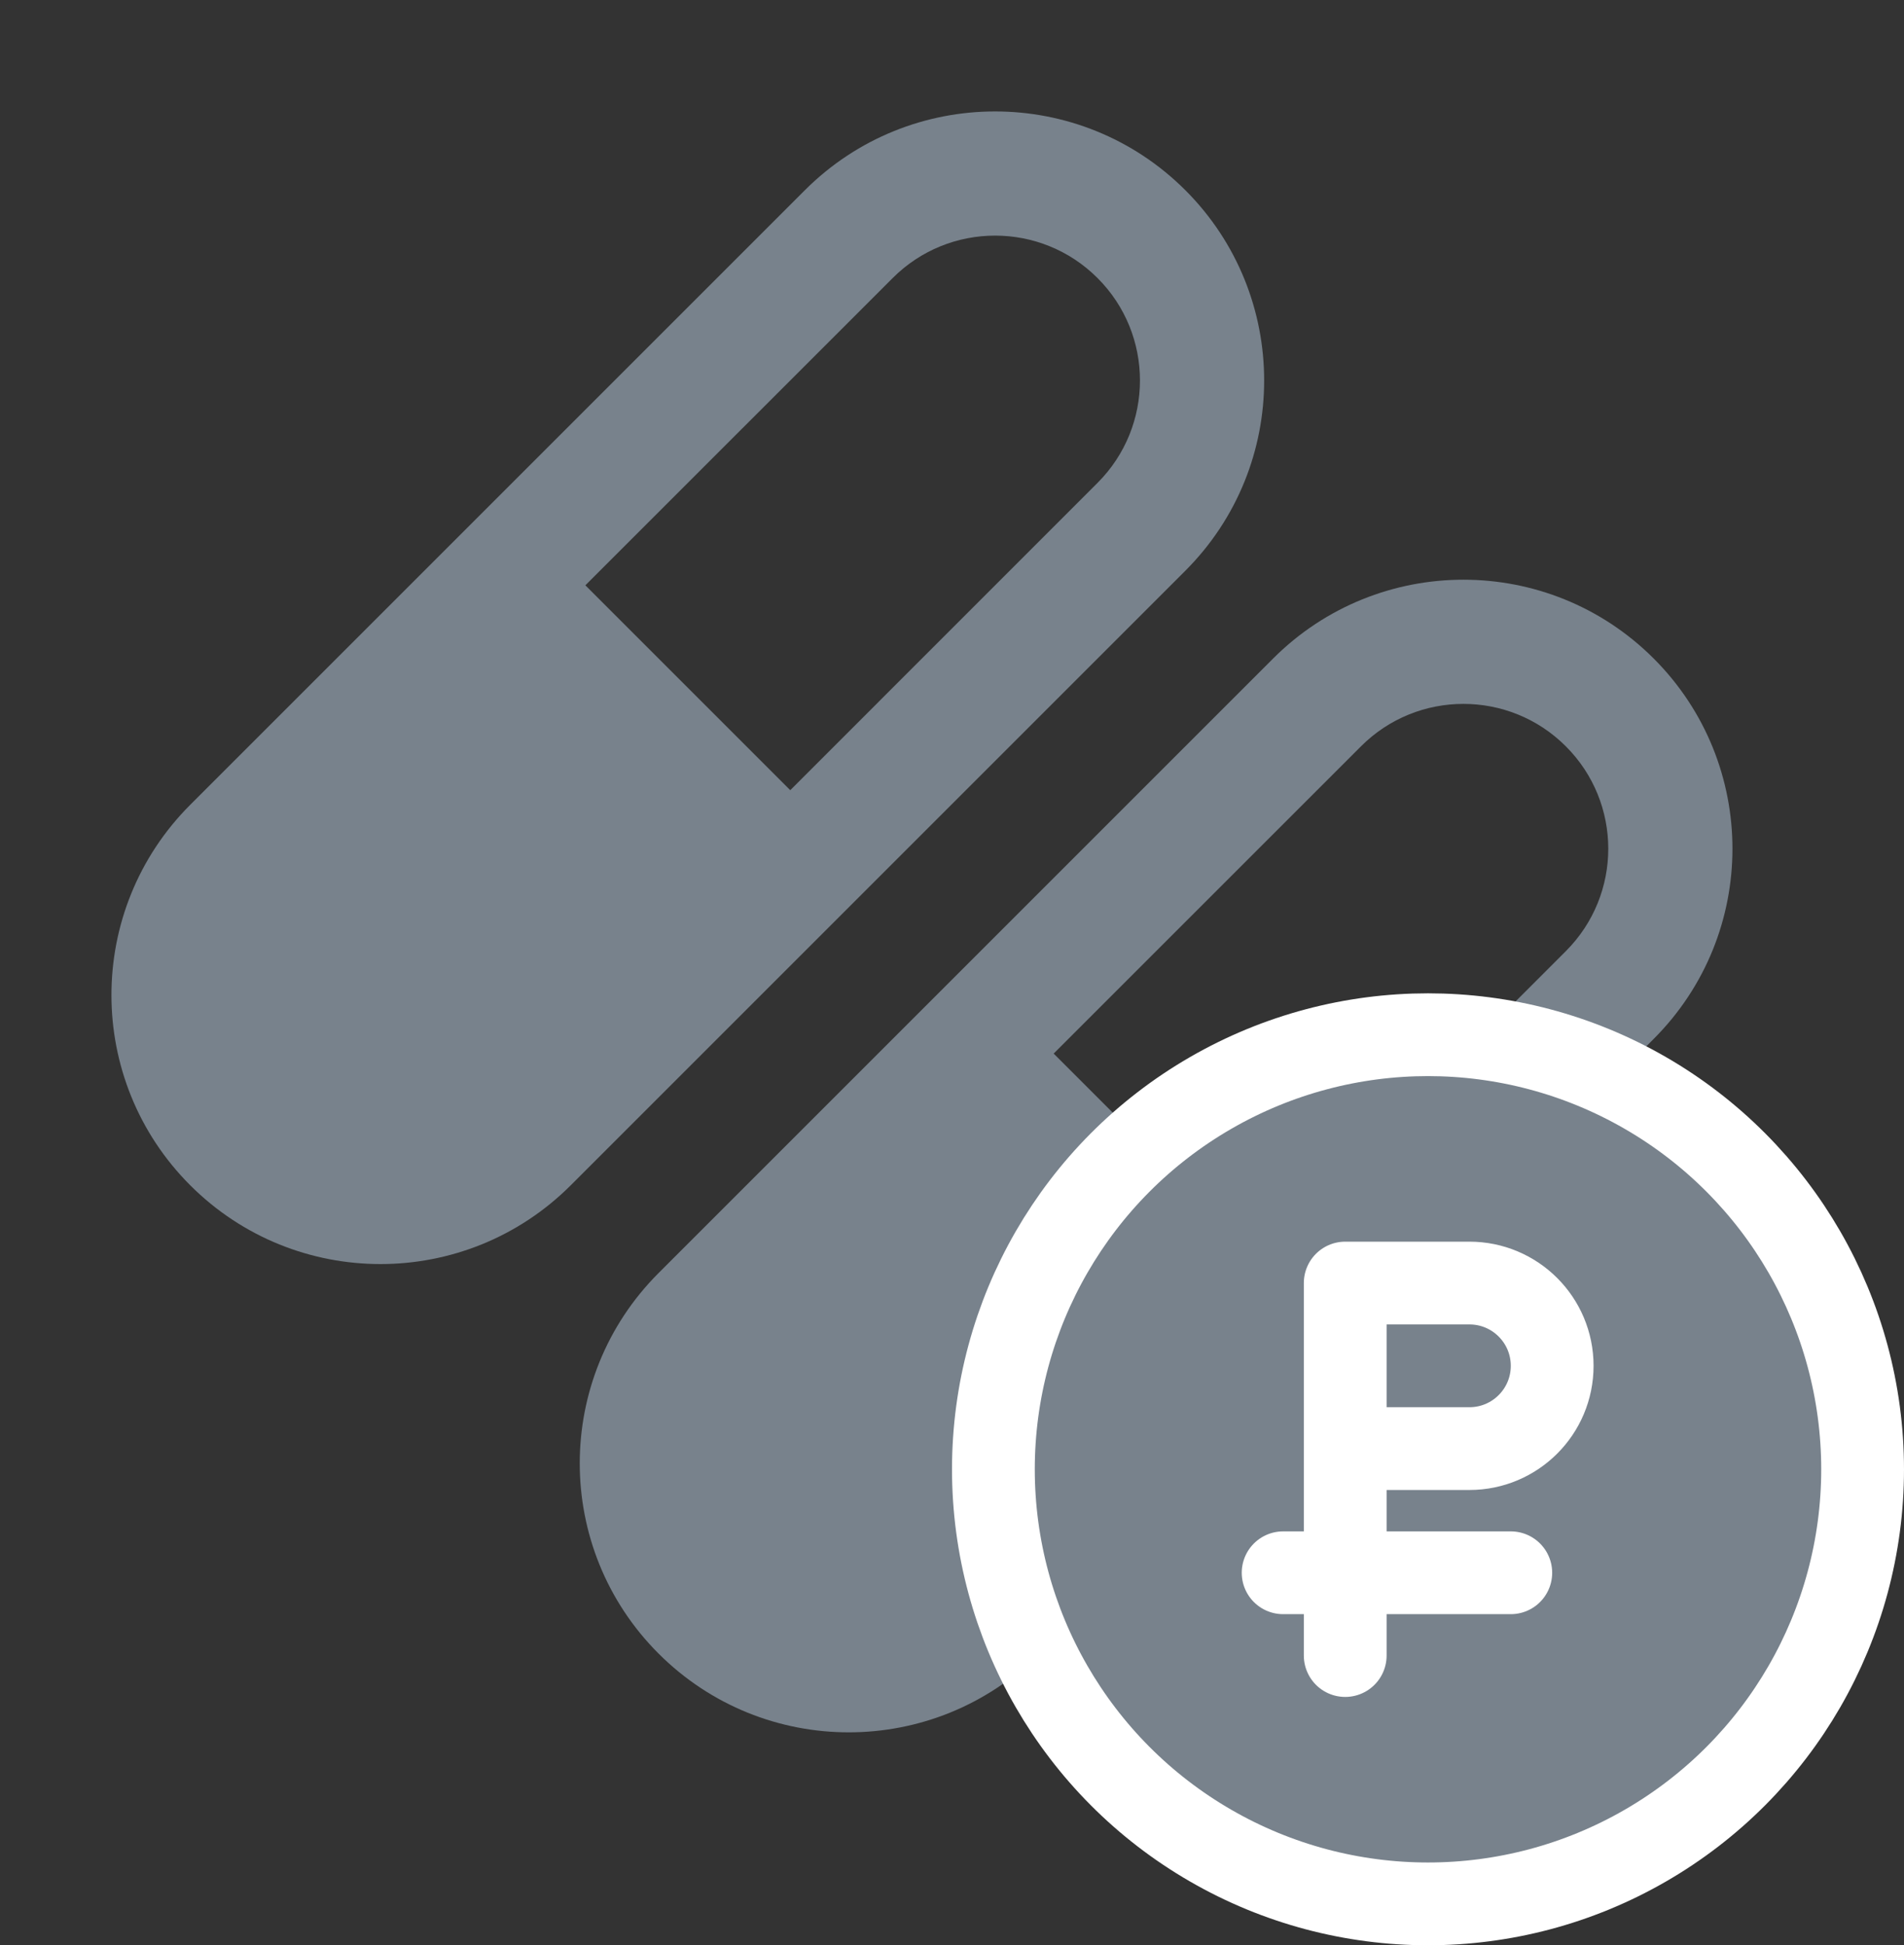
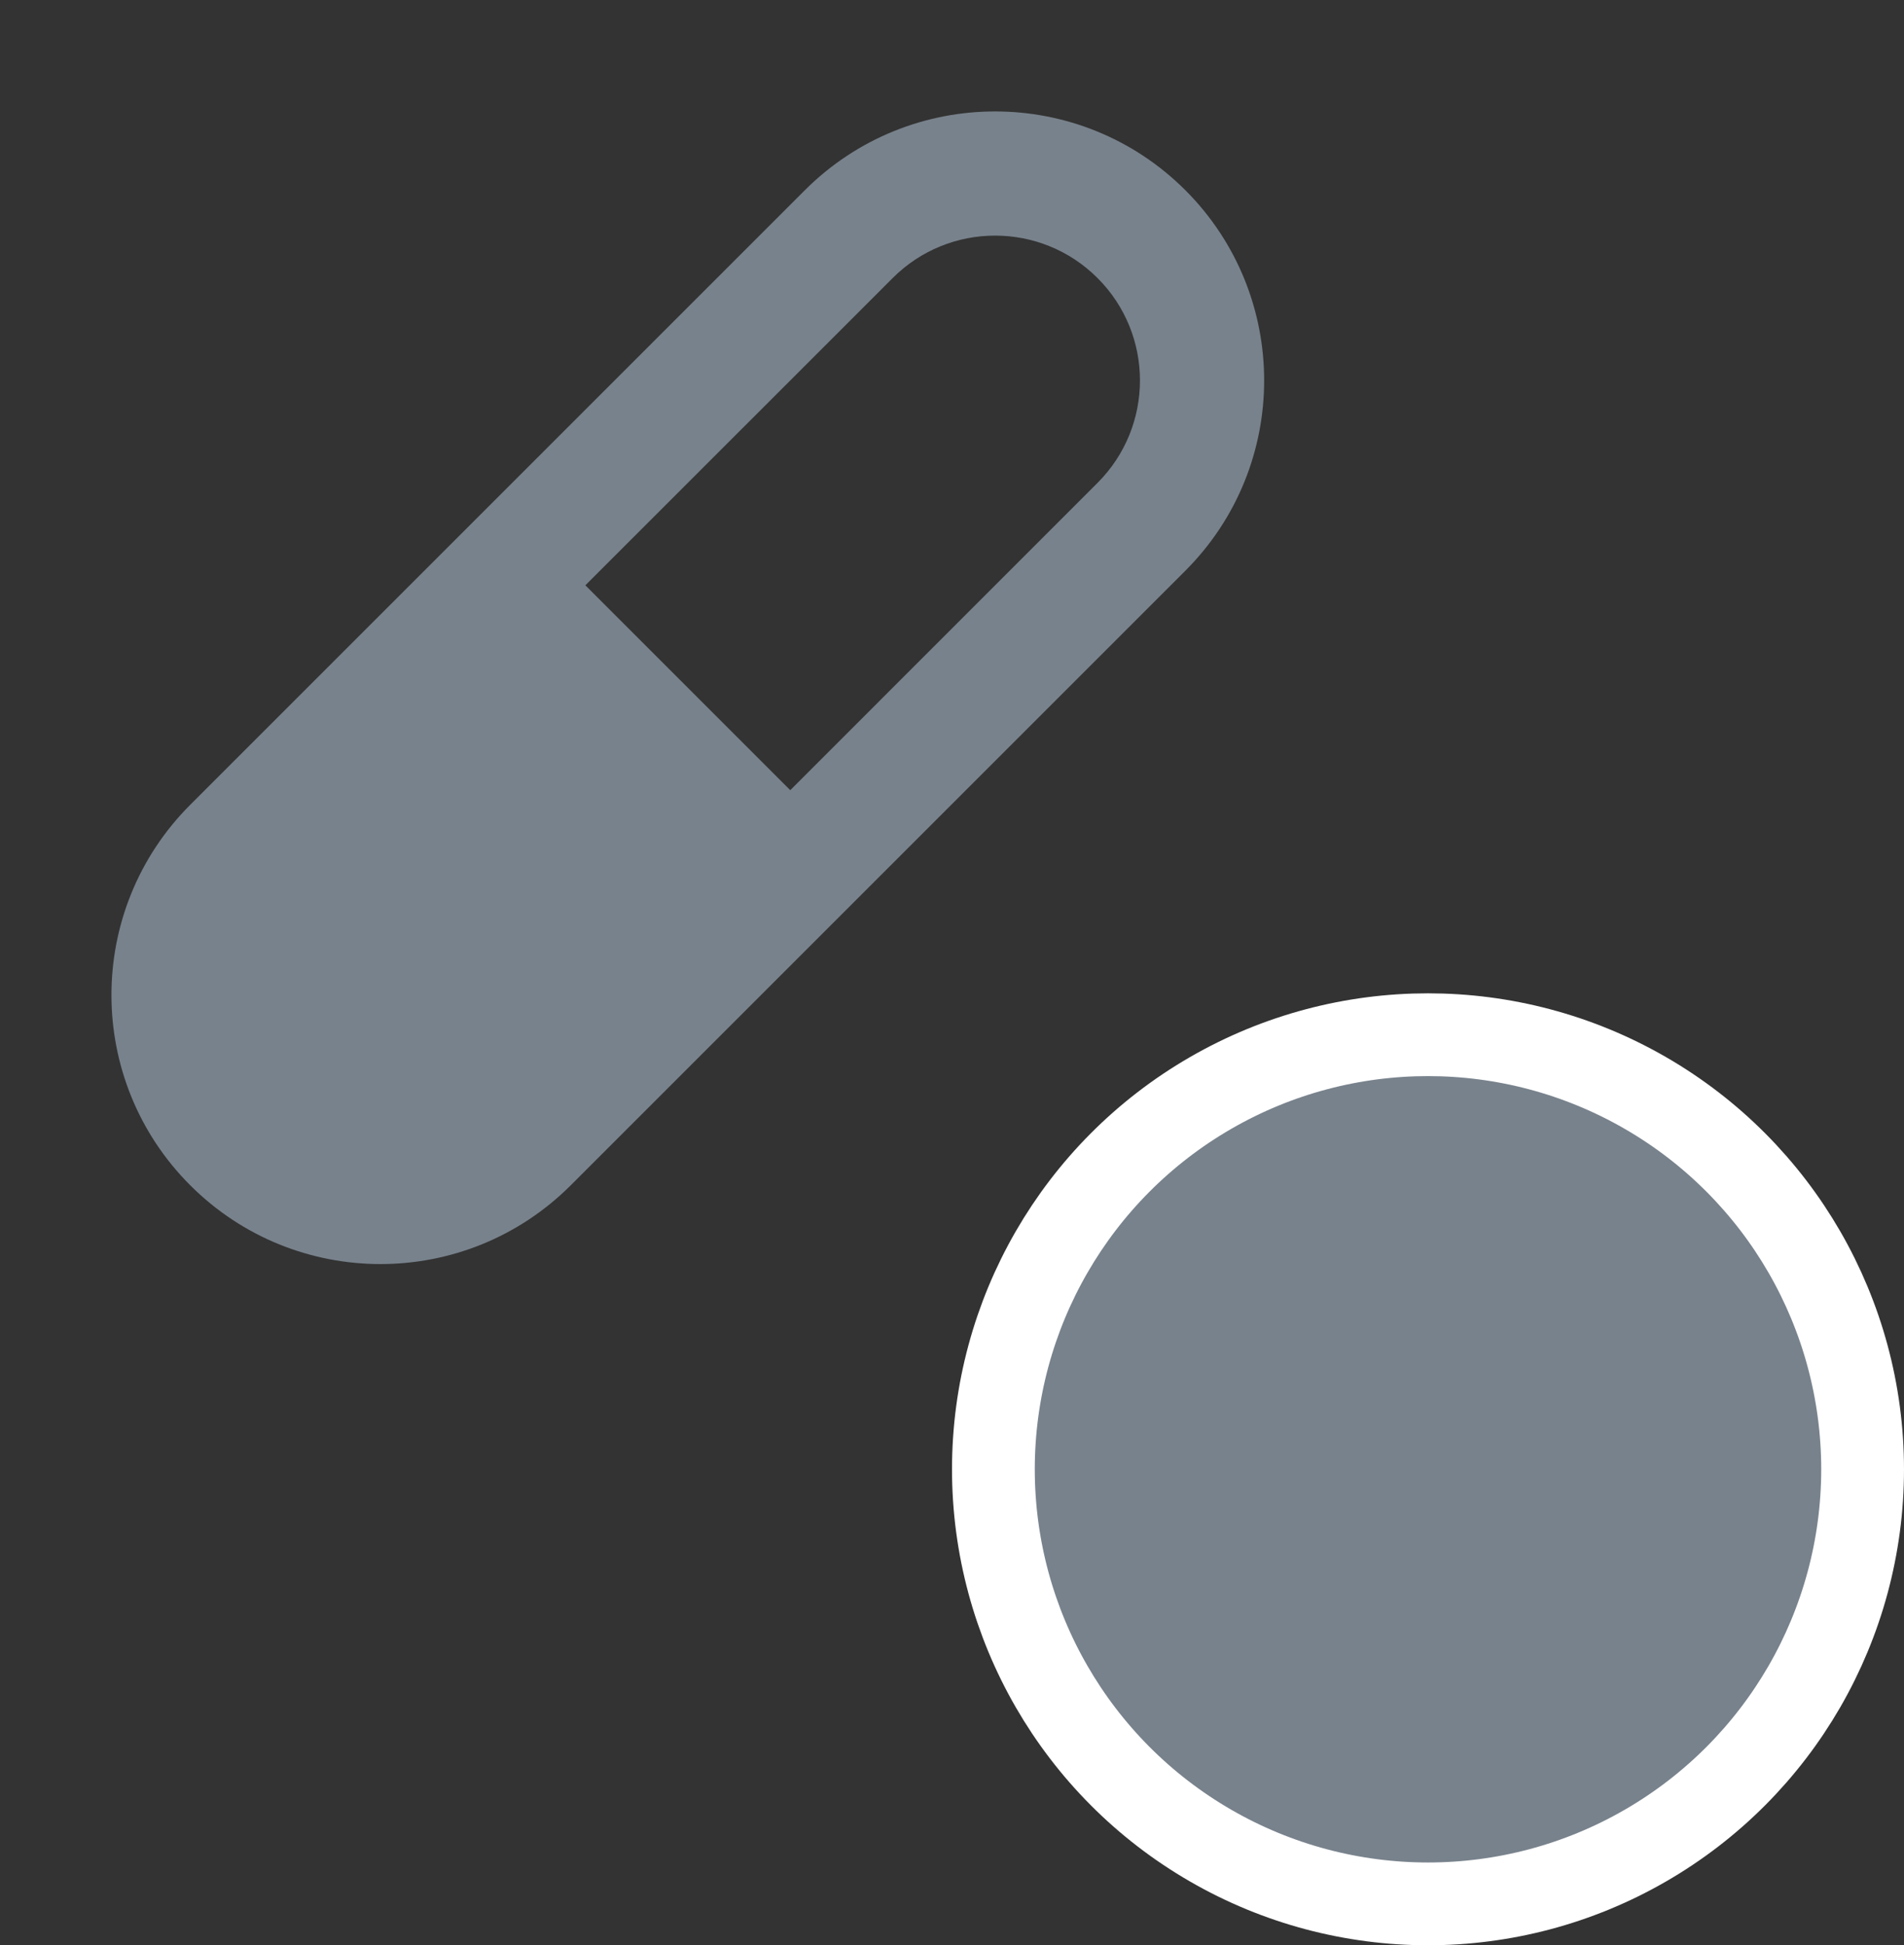
<svg xmlns="http://www.w3.org/2000/svg" width="46" height="47" viewBox="0 0 46 47" fill="none">
  <rect x="0" y="0" width="46" height="47" fill="#333333" stroke="none" />
  <path fill-rule="evenodd" clip-rule="evenodd" d="M28.638 4.596C26.099 2.058 21.984 2.058 19.445 4.596L4.596 19.445C2.058 21.984 2.058 26.099 4.596 28.638C7.134 31.176 11.25 31.176 13.789 28.638L28.638 13.789C31.176 11.25 31.176 7.135 28.638 4.596ZM26.516 6.718C25.149 5.351 22.933 5.351 21.567 6.718L14.142 14.142L19.092 19.092L26.516 11.667C27.883 10.3 27.883 8.084 26.516 6.718Z" fill="#78828C" />
-   <path fill-rule="evenodd" clip-rule="evenodd" d="M39.952 15.91C37.413 13.372 33.298 13.372 30.759 15.91L15.91 30.759C13.372 33.298 13.372 37.413 15.91 39.952C18.448 42.49 22.564 42.49 25.102 39.952L39.952 25.102C42.49 22.564 42.49 18.449 39.952 15.91ZM37.83 18.032C36.464 16.665 34.247 16.665 32.881 18.032L25.456 25.456L30.406 30.406L37.83 22.981C39.197 21.614 39.197 19.398 37.83 18.032Z" fill="#78828C" />
  <circle cx="34.5" cy="35.5" r="10.5" fill="#78828C" stroke="white" stroke-width="2" />
-   <path d="M32.5 40V35M32.5 35V31H35.5C36.605 31 37.5 31.895 37.5 33V33C37.5 34.105 36.605 35 35.5 35H32.5ZM31 38H36.5" stroke="white" stroke-width="2" stroke-linecap="round" stroke-linejoin="round" />
</svg>